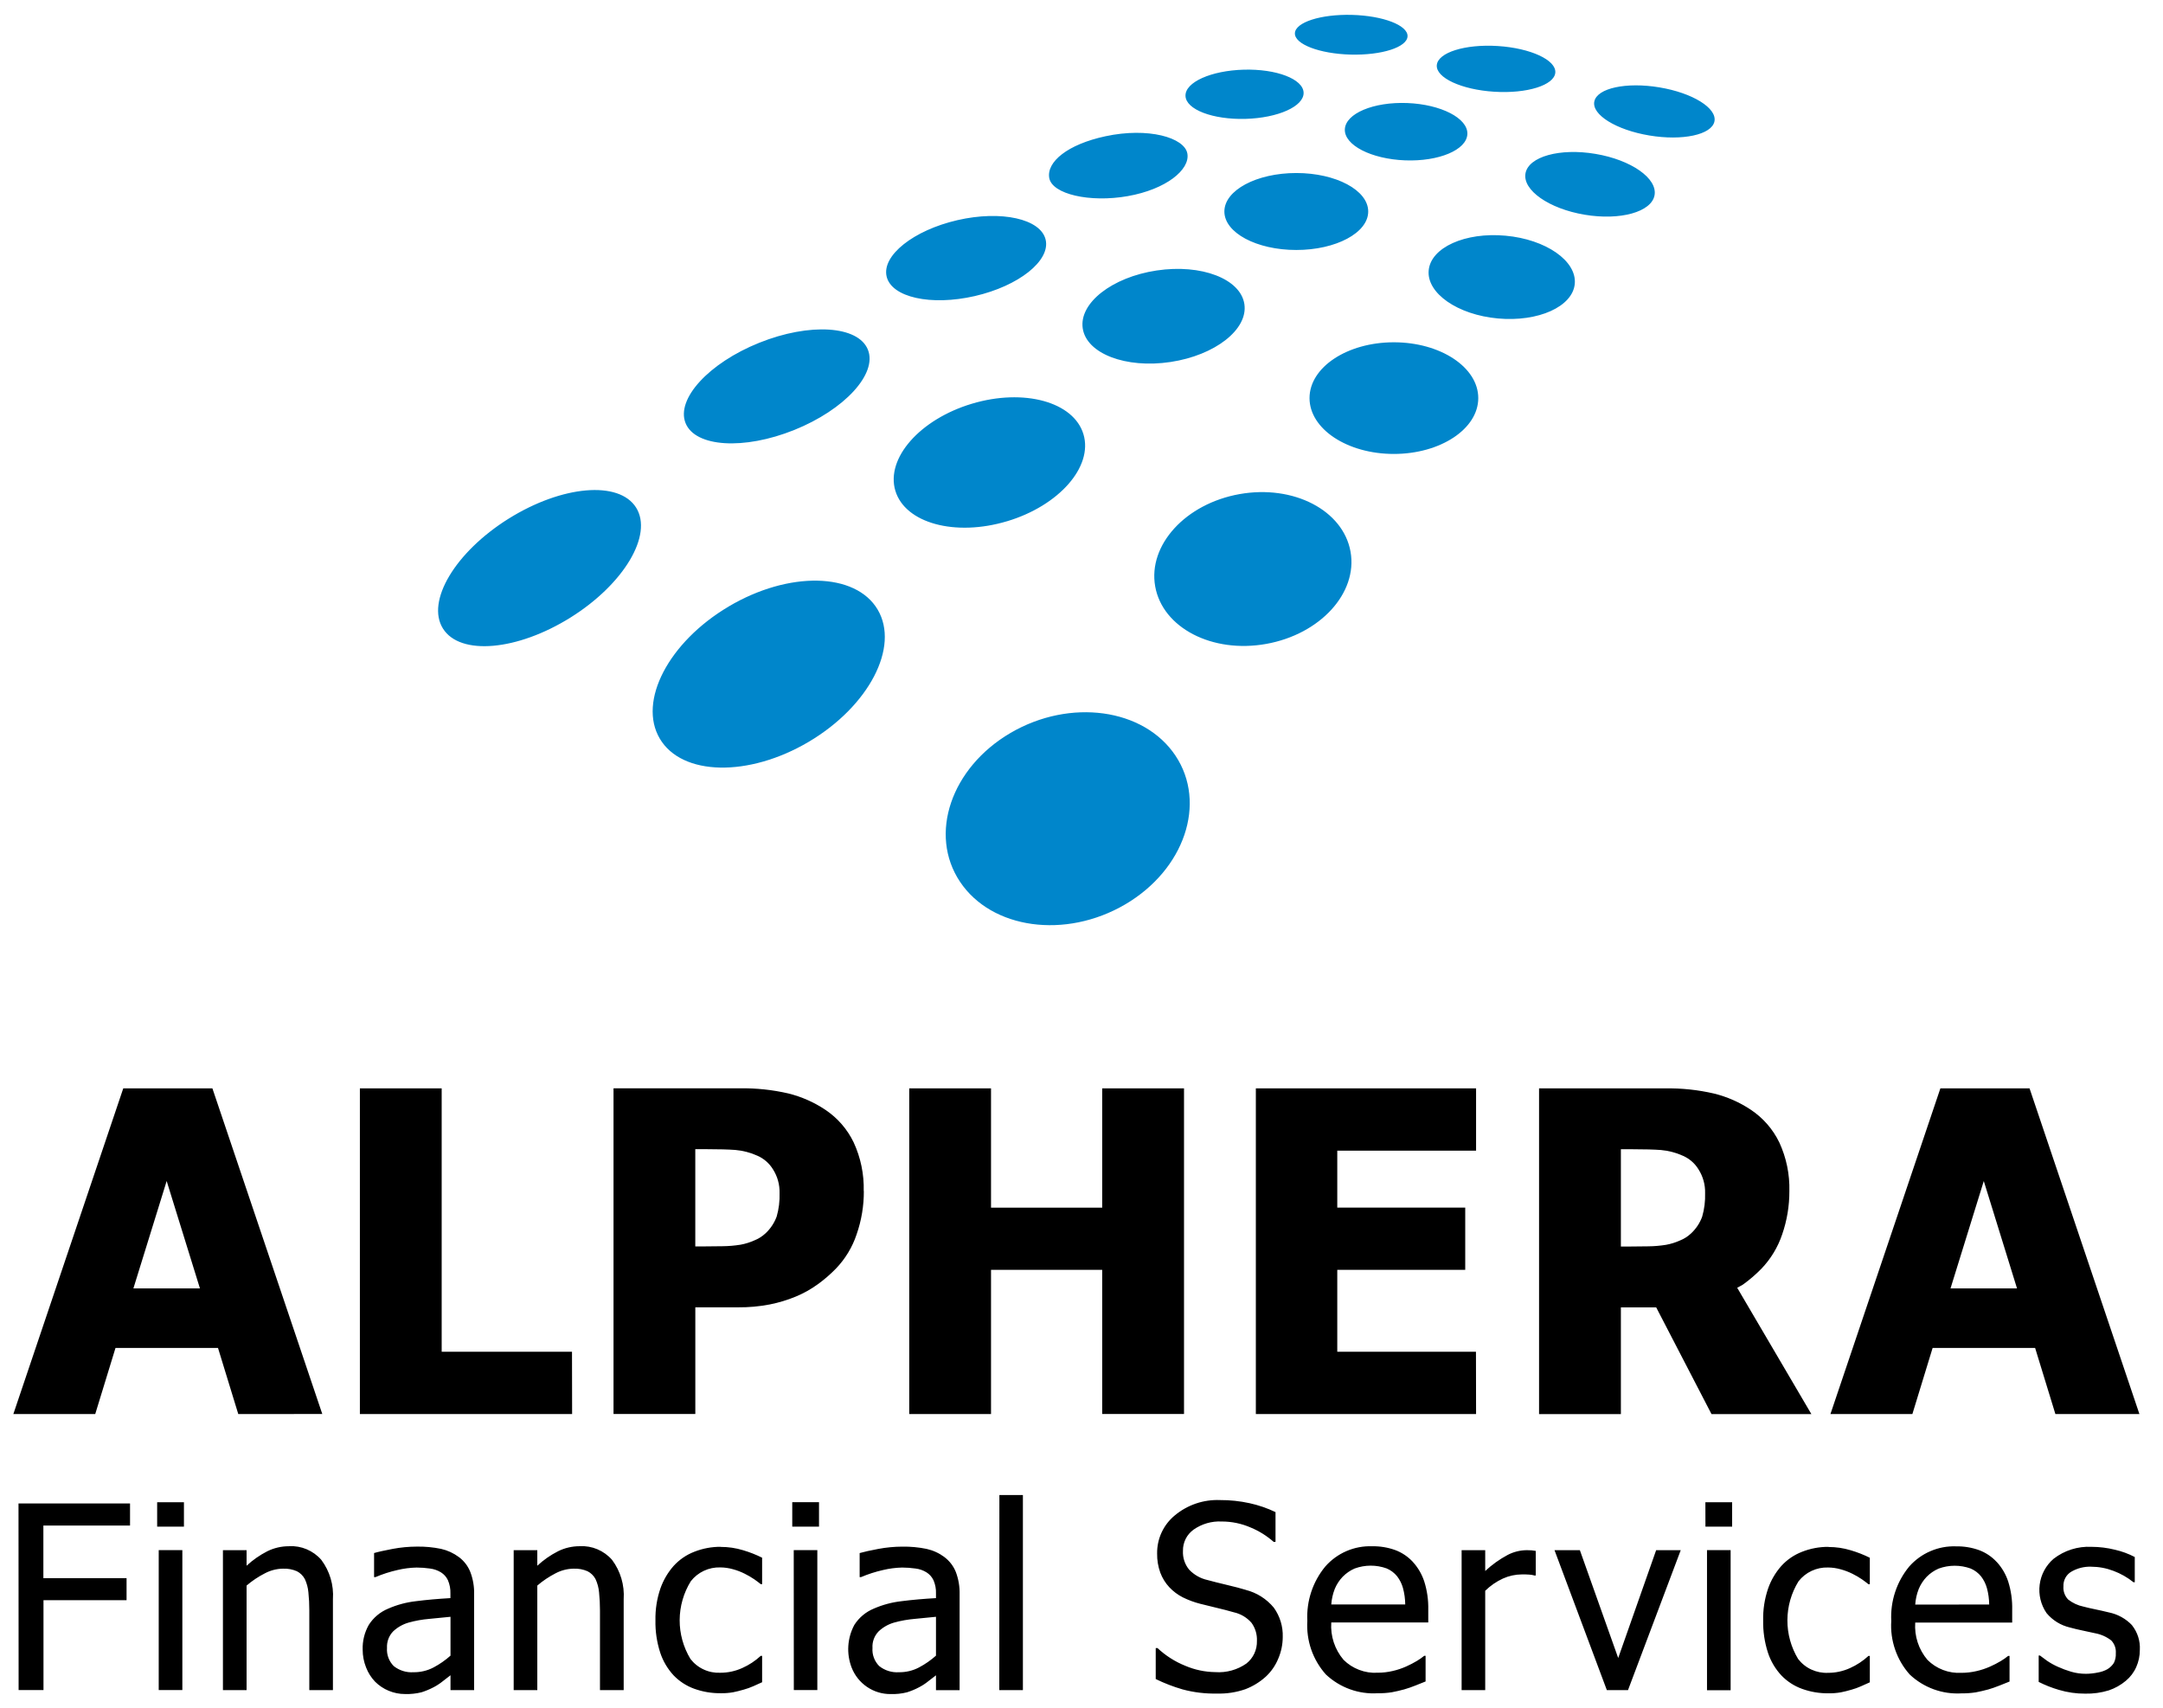
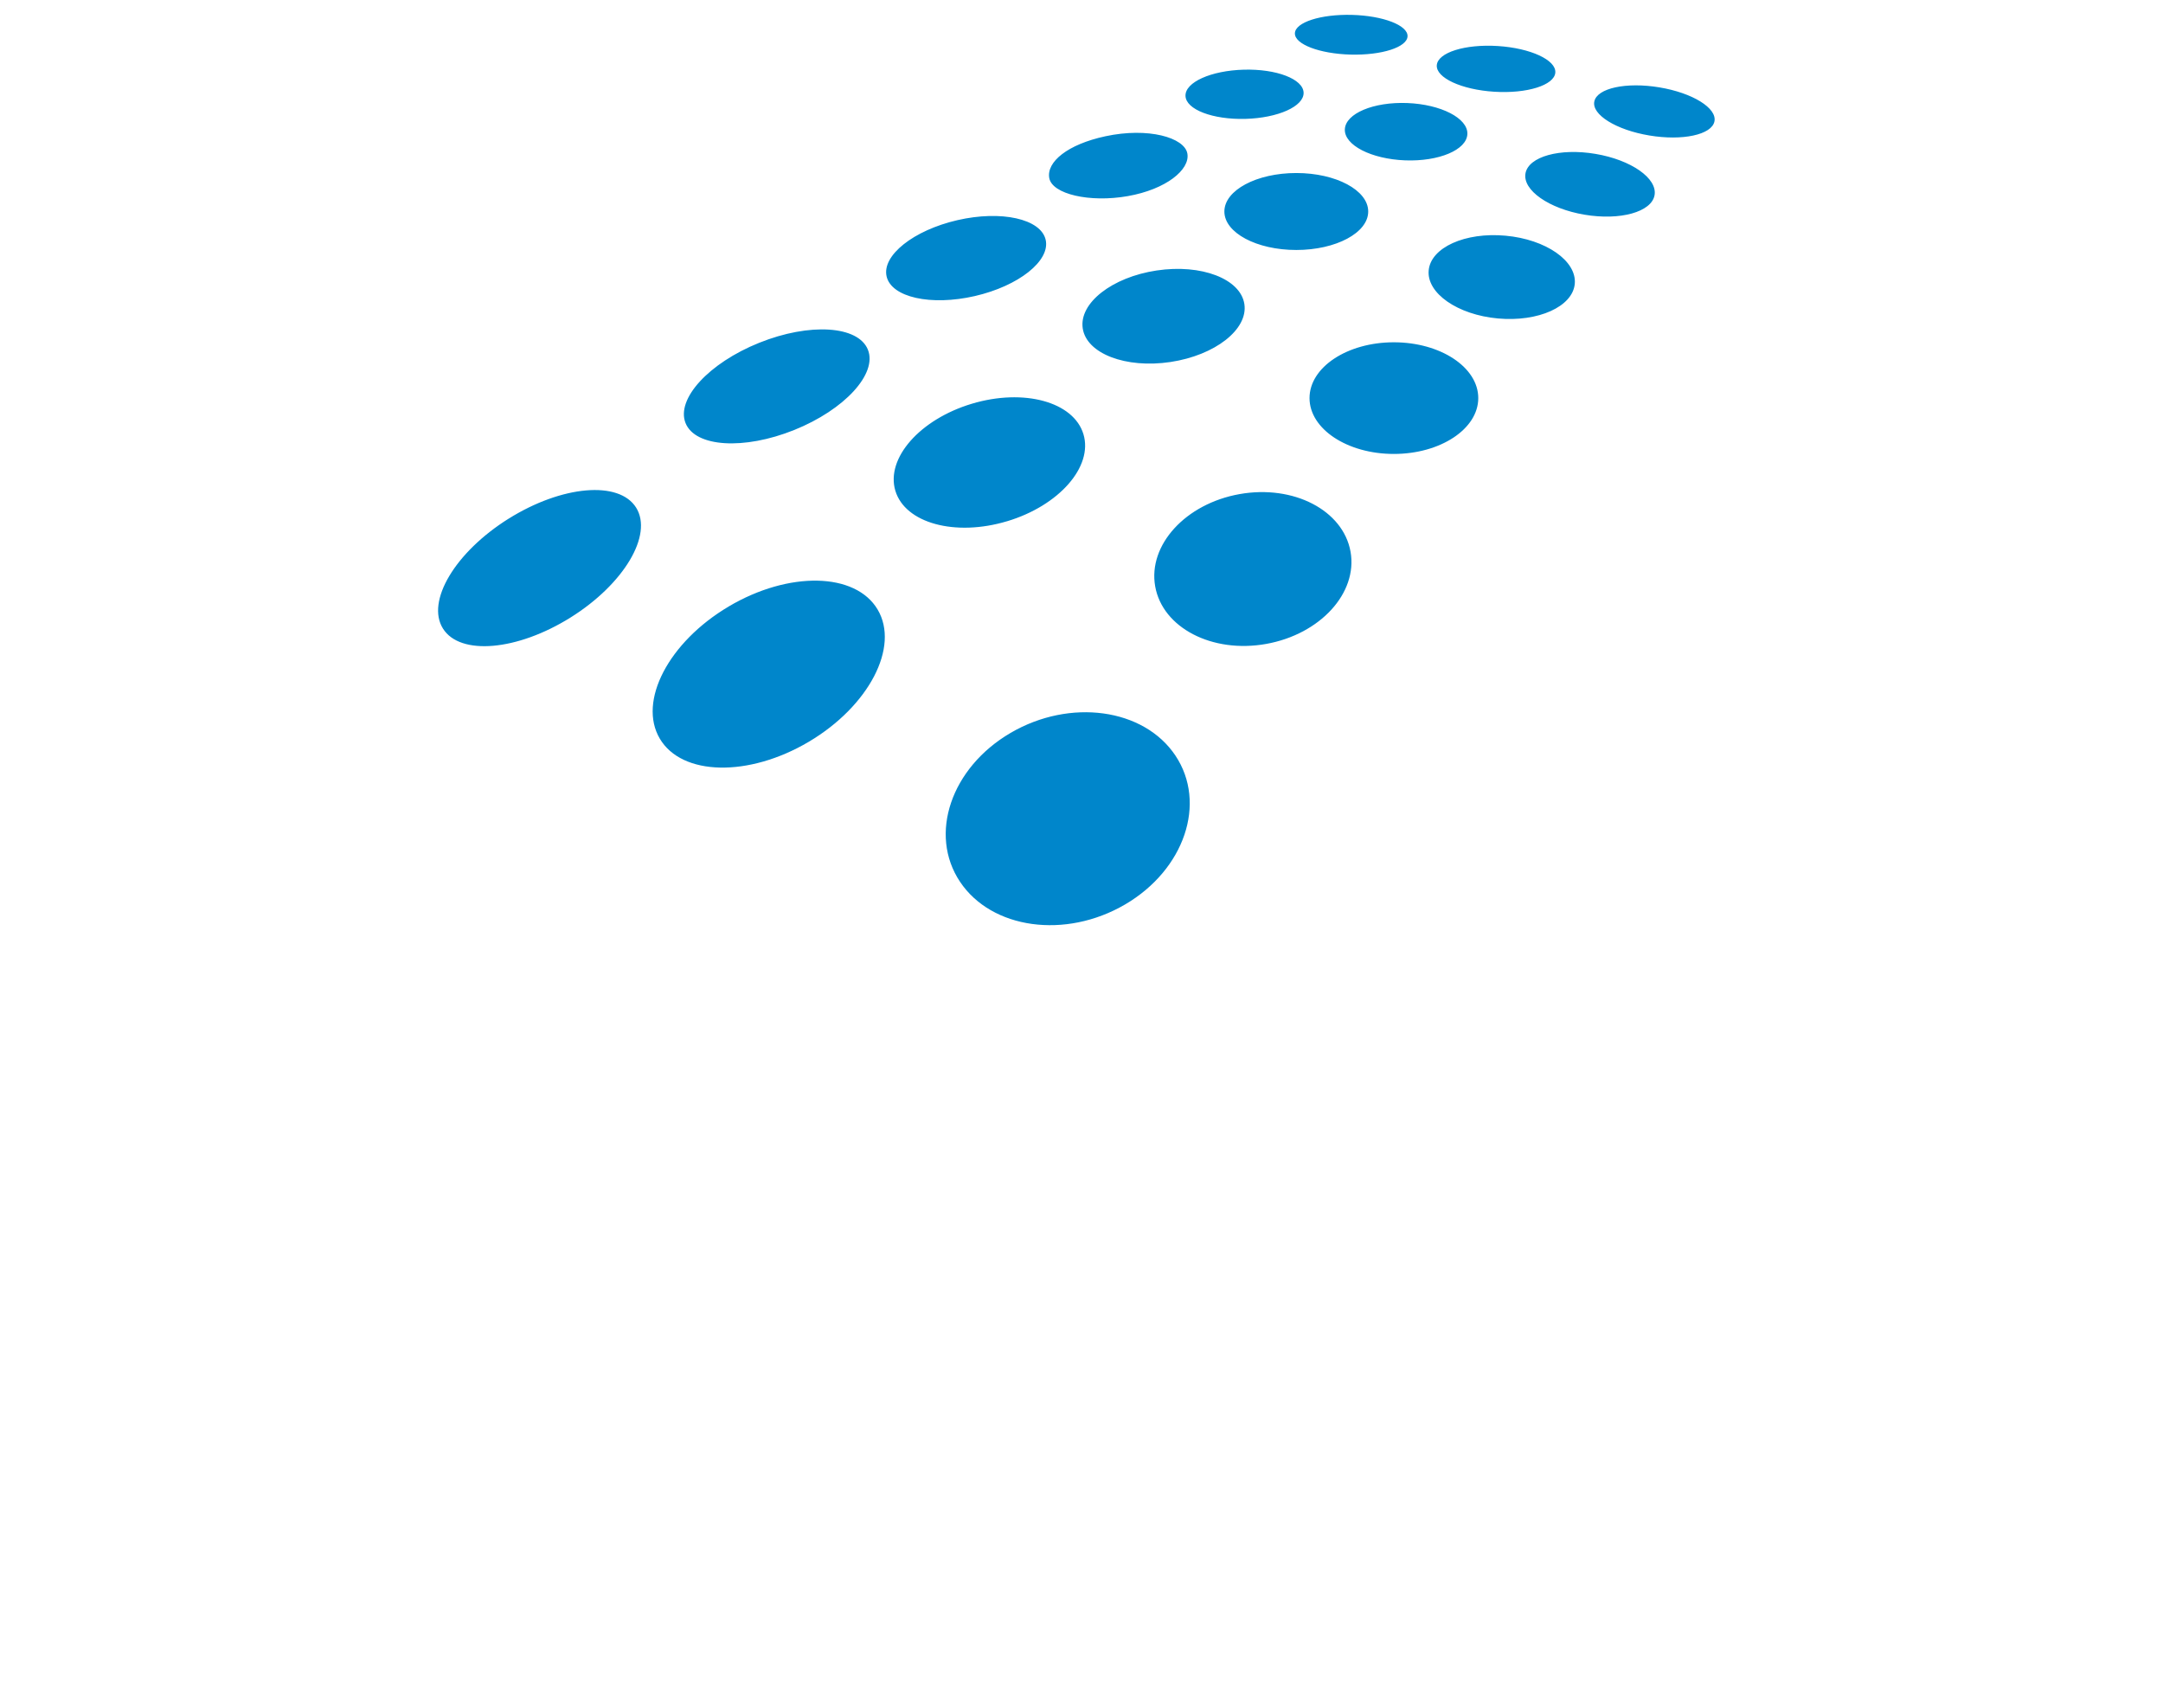
<svg xmlns="http://www.w3.org/2000/svg" width="76" height="60" viewBox="0 0 76 60" fill="none">
-   <path fill-rule="evenodd" clip-rule="evenodd" d="M10.153 54.326C9.889 54.325 9.629 54.386 9.393 54.502C9.128 54.638 8.882 54.809 8.664 55.011V54.465H7.833V59.382H8.664V55.708C8.86 55.54 9.075 55.396 9.305 55.279C9.5 55.175 9.717 55.118 9.939 55.114C10.107 55.106 10.276 55.137 10.431 55.204C10.55 55.265 10.648 55.361 10.711 55.479C10.78 55.627 10.822 55.786 10.836 55.948C10.858 56.158 10.869 56.369 10.868 56.58V59.382H11.698V56.187C11.732 55.692 11.587 55.201 11.289 54.804C11.149 54.643 10.974 54.517 10.777 54.433C10.581 54.35 10.368 54.313 10.154 54.324M16.123 54.706C15.937 54.568 15.725 54.47 15.499 54.419C15.218 54.361 14.931 54.334 14.645 54.339C14.361 54.34 14.078 54.367 13.8 54.419C13.515 54.473 13.296 54.521 13.144 54.565V55.411H13.192C13.442 55.305 13.7 55.222 13.965 55.162C14.185 55.109 14.41 55.08 14.636 55.075C14.793 55.075 14.95 55.087 15.106 55.109C15.243 55.126 15.375 55.171 15.493 55.243C15.599 55.309 15.685 55.405 15.738 55.519C15.802 55.667 15.832 55.828 15.826 55.989V56.149C15.393 56.173 14.989 56.209 14.614 56.257C14.277 56.295 13.949 56.383 13.639 56.519C13.358 56.635 13.121 56.834 12.958 57.089C12.808 57.354 12.733 57.654 12.743 57.959C12.742 58.173 12.783 58.386 12.863 58.586C12.934 58.771 13.042 58.941 13.179 59.085C13.316 59.222 13.479 59.331 13.659 59.405C13.842 59.481 14.038 59.52 14.235 59.519C14.428 59.525 14.621 59.504 14.808 59.458C14.954 59.412 15.096 59.353 15.232 59.282C15.348 59.222 15.457 59.15 15.559 59.068C15.671 58.979 15.762 58.908 15.829 58.859V59.382H16.659V56.015C16.666 55.748 16.621 55.482 16.526 55.232C16.444 55.024 16.305 54.842 16.126 54.708M15.829 58.17C15.648 58.331 15.45 58.47 15.236 58.583C15.019 58.698 14.776 58.756 14.53 58.753C14.279 58.77 14.032 58.693 13.835 58.537C13.752 58.454 13.688 58.354 13.647 58.244C13.606 58.134 13.589 58.017 13.598 57.9C13.592 57.793 13.608 57.686 13.645 57.586C13.682 57.486 13.739 57.395 13.813 57.318C13.968 57.172 14.155 57.066 14.359 57.008C14.596 56.942 14.839 56.899 15.085 56.878C15.385 56.848 15.633 56.823 15.829 56.805L15.829 58.17ZM27.837 53.638H28.777V52.779H27.837V53.638ZM33.185 54.707C32.999 54.569 32.786 54.471 32.559 54.42C32.279 54.362 31.992 54.336 31.706 54.34C31.422 54.341 31.139 54.368 30.861 54.42C30.576 54.474 30.357 54.522 30.205 54.566V55.411H30.253C30.503 55.305 30.761 55.222 31.026 55.162C31.246 55.109 31.471 55.08 31.697 55.075C31.855 55.075 32.012 55.087 32.167 55.109C32.304 55.125 32.436 55.171 32.553 55.243C32.66 55.31 32.745 55.405 32.799 55.519C32.863 55.667 32.894 55.828 32.887 55.989V56.149C32.454 56.173 32.049 56.209 31.674 56.257C31.338 56.295 31.009 56.383 30.699 56.519C30.419 56.635 30.182 56.834 30.019 57.089C29.896 57.317 29.824 57.569 29.807 57.827C29.79 58.085 29.83 58.344 29.922 58.586C30.029 58.862 30.217 59.1 30.462 59.267C30.706 59.434 30.996 59.523 31.293 59.52C31.486 59.526 31.678 59.506 31.866 59.459C32.012 59.413 32.154 59.355 32.289 59.283C32.405 59.223 32.515 59.152 32.617 59.069C32.729 58.98 32.82 58.909 32.887 58.861V59.384H33.717V56.015C33.724 55.748 33.679 55.482 33.585 55.232C33.502 55.024 33.363 54.842 33.184 54.708M32.887 58.17C32.706 58.331 32.507 58.47 32.293 58.583C32.076 58.698 31.833 58.756 31.587 58.753C31.337 58.77 31.089 58.693 30.893 58.537C30.81 58.454 30.746 58.354 30.705 58.244C30.664 58.134 30.647 58.017 30.656 57.9C30.649 57.793 30.665 57.686 30.702 57.586C30.739 57.486 30.797 57.395 30.871 57.318C31.025 57.172 31.212 57.066 31.416 57.008C31.653 56.942 31.897 56.899 32.142 56.878C32.443 56.848 32.691 56.823 32.887 56.805L32.887 58.17ZM0.654 59.38H1.528V56.222H4.447V55.447H1.524V53.6H4.569V52.824H0.65L0.654 59.38ZM27.892 59.38H28.718V54.463H27.889L27.892 59.38ZM5.522 53.638H6.463V52.78H5.522V53.638ZM20.368 54.325C20.104 54.325 19.844 54.385 19.608 54.502C19.342 54.637 19.097 54.808 18.879 55.011V54.465H18.049V59.382H18.879V55.708C19.074 55.54 19.288 55.397 19.517 55.279C19.712 55.175 19.93 55.118 20.151 55.114C20.32 55.106 20.488 55.137 20.643 55.204C20.763 55.265 20.861 55.361 20.924 55.479C20.993 55.627 21.035 55.786 21.049 55.948C21.071 56.158 21.081 56.369 21.081 56.58V59.382H21.914V56.187C21.947 55.692 21.802 55.201 21.505 54.804C21.364 54.643 21.189 54.517 20.992 54.433C20.796 54.35 20.583 54.313 20.37 54.324M25.327 54.346C25.008 54.344 24.692 54.403 24.395 54.52C24.118 54.627 23.87 54.797 23.67 55.016C23.465 55.248 23.307 55.519 23.204 55.811C23.081 56.171 23.022 56.55 23.03 56.93C23.022 57.314 23.079 57.697 23.197 58.063C23.295 58.361 23.456 58.634 23.669 58.864C23.872 59.074 24.12 59.235 24.395 59.334C24.693 59.441 25.008 59.494 25.325 59.49C25.469 59.493 25.614 59.482 25.756 59.457C25.868 59.435 25.994 59.404 26.135 59.363C26.25 59.331 26.362 59.291 26.47 59.243C26.593 59.189 26.695 59.143 26.778 59.104V58.177H26.73C26.538 58.354 26.319 58.499 26.08 58.605C25.838 58.715 25.574 58.772 25.308 58.771C25.107 58.78 24.907 58.741 24.724 58.656C24.541 58.572 24.382 58.444 24.259 58.285C24.01 57.873 23.879 57.4 23.881 56.919C23.884 56.437 24.019 55.965 24.272 55.556C24.394 55.399 24.552 55.273 24.732 55.189C24.912 55.105 25.109 55.064 25.308 55.07C25.46 55.071 25.611 55.093 25.758 55.135C25.898 55.173 26.034 55.225 26.163 55.29C26.281 55.348 26.394 55.414 26.502 55.487C26.595 55.552 26.67 55.609 26.729 55.658H26.778V54.729C26.562 54.621 26.337 54.533 26.106 54.465C25.853 54.388 25.589 54.349 25.324 54.35M5.577 59.38H6.407V54.463H5.577V59.38ZM59.923 53.638H60.861V52.78H59.921L59.923 53.638ZM64.246 54.348C63.927 54.346 63.611 54.405 63.315 54.522C63.038 54.629 62.79 54.799 62.59 55.018C62.385 55.25 62.227 55.519 62.125 55.811C62.002 56.171 61.943 56.55 61.951 56.93C61.944 57.314 62 57.697 62.118 58.063C62.216 58.361 62.376 58.634 62.59 58.864C62.792 59.075 63.041 59.237 63.316 59.336C63.614 59.444 63.929 59.497 64.246 59.493C64.39 59.496 64.535 59.484 64.677 59.46C64.789 59.438 64.915 59.407 65.056 59.366C65.171 59.334 65.283 59.294 65.391 59.245C65.514 59.191 65.617 59.145 65.699 59.107V58.18H65.651C65.459 58.357 65.24 58.501 65.001 58.608C64.759 58.718 64.495 58.775 64.229 58.774C64.028 58.783 63.828 58.743 63.645 58.659C63.462 58.575 63.303 58.447 63.18 58.288C62.931 57.876 62.8 57.403 62.803 56.921C62.805 56.44 62.94 55.968 63.193 55.559C63.316 55.402 63.473 55.276 63.653 55.192C63.833 55.108 64.03 55.067 64.229 55.073C64.381 55.074 64.533 55.096 64.679 55.138C64.819 55.176 64.956 55.228 65.086 55.293C65.203 55.35 65.316 55.416 65.424 55.49C65.516 55.555 65.592 55.612 65.651 55.661H65.699V54.731C65.484 54.624 65.259 54.536 65.028 54.468C64.775 54.391 64.511 54.352 64.246 54.353M59.978 59.385H60.808V54.463H59.978V59.385ZM70.154 54.876C69.984 54.692 69.773 54.551 69.538 54.463C69.278 54.37 69.004 54.325 68.728 54.33C68.418 54.319 68.109 54.377 67.824 54.501C67.54 54.623 67.286 54.808 67.081 55.041C66.64 55.577 66.416 56.258 66.452 56.952C66.43 57.292 66.476 57.634 66.588 57.957C66.699 58.28 66.873 58.578 67.101 58.833C67.344 59.062 67.631 59.239 67.945 59.353C68.258 59.467 68.592 59.515 68.926 59.495C69.091 59.497 69.257 59.485 69.42 59.46C69.552 59.435 69.697 59.402 69.861 59.358C69.974 59.326 70.104 59.281 70.248 59.224L70.608 59.08V58.18H70.559C70.478 58.245 70.393 58.305 70.304 58.358C70.182 58.431 70.055 58.497 69.925 58.554C69.773 58.622 69.614 58.675 69.452 58.712C69.277 58.753 69.097 58.774 68.917 58.774C68.698 58.786 68.478 58.752 68.273 58.674C68.067 58.596 67.88 58.475 67.725 58.32C67.415 57.956 67.261 57.485 67.294 57.009H70.701V56.56C70.709 56.222 70.662 55.886 70.56 55.563C70.476 55.308 70.338 55.073 70.155 54.875M67.294 56.376C67.307 56.188 67.348 56.003 67.417 55.828C67.483 55.669 67.578 55.523 67.697 55.399C67.817 55.277 67.96 55.179 68.117 55.111C68.479 54.979 68.876 54.978 69.238 55.108C69.384 55.169 69.512 55.265 69.61 55.388C69.703 55.511 69.772 55.649 69.813 55.797C69.864 55.985 69.891 56.179 69.893 56.374L67.294 56.376ZM74.915 57.104C74.695 56.871 74.408 56.713 74.094 56.65C73.927 56.61 73.768 56.572 73.616 56.542C73.465 56.511 73.328 56.48 73.205 56.447C73.01 56.407 72.826 56.322 72.669 56.199C72.61 56.139 72.565 56.066 72.536 55.987C72.507 55.907 72.495 55.822 72.502 55.738C72.496 55.634 72.52 55.53 72.569 55.438C72.618 55.347 72.692 55.27 72.782 55.218C72.992 55.097 73.231 55.037 73.472 55.045C73.741 55.046 74.007 55.095 74.258 55.191C74.513 55.286 74.751 55.421 74.963 55.591H75.008V54.705C74.788 54.59 74.554 54.504 74.312 54.449C74.043 54.382 73.767 54.348 73.489 54.347C73.009 54.323 72.536 54.472 72.156 54.767C71.886 54.999 71.712 55.322 71.667 55.675C71.621 56.027 71.708 56.384 71.909 56.676C72.12 56.929 72.407 57.106 72.728 57.181C72.872 57.221 73.03 57.258 73.199 57.293C73.368 57.328 73.508 57.357 73.614 57.383C73.82 57.42 74.015 57.507 74.181 57.635C74.238 57.694 74.281 57.765 74.309 57.842C74.337 57.919 74.348 58.001 74.342 58.083C74.349 58.202 74.326 58.32 74.273 58.427C74.216 58.515 74.14 58.589 74.051 58.644C73.947 58.703 73.834 58.742 73.716 58.762C73.578 58.791 73.436 58.807 73.294 58.808C73.116 58.809 72.94 58.784 72.769 58.734C72.611 58.687 72.456 58.63 72.305 58.561C72.172 58.502 72.045 58.431 71.924 58.349C71.829 58.281 71.746 58.22 71.676 58.165H71.632V59.093C71.86 59.208 72.098 59.302 72.343 59.373C72.642 59.462 72.952 59.507 73.264 59.505C73.546 59.512 73.827 59.473 74.097 59.39C74.315 59.316 74.517 59.203 74.693 59.055C74.852 58.924 74.978 58.757 75.061 58.568C75.145 58.379 75.187 58.175 75.186 57.968C75.204 57.656 75.106 57.349 74.912 57.104M56.858 58.253L55.511 54.465H54.62L56.459 59.382H57.202L59.055 54.465H58.191L56.858 58.253ZM53.627 54.465C53.4 54.469 53.176 54.526 52.975 54.631C52.688 54.784 52.423 54.974 52.185 55.196V54.465H51.356V59.382H52.185V55.891C52.367 55.712 52.578 55.566 52.81 55.46C53.019 55.366 53.244 55.317 53.473 55.316C53.57 55.316 53.653 55.316 53.721 55.322C53.788 55.325 53.853 55.336 53.917 55.354H53.961V54.49C53.908 54.481 53.86 54.475 53.819 54.47C53.777 54.466 53.712 54.464 53.627 54.464M43.769 55.858C43.594 55.805 43.371 55.747 43.105 55.684C42.838 55.621 42.611 55.564 42.426 55.513C42.182 55.459 41.959 55.333 41.786 55.153C41.631 54.967 41.552 54.729 41.565 54.488C41.562 54.342 41.595 54.198 41.66 54.068C41.725 53.938 41.822 53.826 41.94 53.741C42.227 53.54 42.573 53.44 42.923 53.457C43.276 53.456 43.627 53.529 43.95 53.671C44.243 53.793 44.513 53.962 44.751 54.172H44.817V53.127C44.527 52.988 44.222 52.883 43.907 52.814C43.565 52.739 43.215 52.702 42.864 52.704C42.287 52.681 41.722 52.873 41.278 53.243C41.081 53.405 40.923 53.609 40.815 53.841C40.708 54.072 40.654 54.325 40.657 54.58C40.653 54.81 40.691 55.039 40.769 55.255C40.84 55.444 40.947 55.618 41.084 55.765C41.221 55.911 41.382 56.032 41.56 56.122C41.754 56.218 41.958 56.294 42.167 56.347C42.42 56.412 42.63 56.463 42.797 56.502C42.965 56.542 43.15 56.588 43.352 56.647C43.592 56.7 43.808 56.828 43.97 57.012C44.106 57.197 44.174 57.423 44.164 57.653C44.168 57.805 44.137 57.956 44.073 58.094C44.009 58.232 43.913 58.353 43.794 58.447C43.475 58.67 43.089 58.777 42.701 58.749C42.339 58.744 41.981 58.669 41.648 58.527C41.286 58.382 40.954 58.17 40.669 57.903H40.608V58.992C40.91 59.14 41.225 59.261 41.548 59.355C41.944 59.462 42.352 59.511 42.761 59.502C43.101 59.512 43.439 59.46 43.76 59.348C44.024 59.247 44.266 59.098 44.476 58.908C44.666 58.731 44.816 58.515 44.914 58.274C45.017 58.034 45.07 57.776 45.071 57.515C45.083 57.147 44.973 56.785 44.758 56.485C44.503 56.176 44.156 55.957 43.767 55.859M49.639 54.872C49.468 54.689 49.257 54.547 49.022 54.46C48.762 54.367 48.487 54.322 48.212 54.327C47.902 54.316 47.594 54.374 47.309 54.497C47.024 54.62 46.771 54.805 46.566 55.038C46.124 55.573 45.899 56.255 45.935 56.948C45.914 57.289 45.96 57.631 46.071 57.954C46.183 58.277 46.358 58.575 46.585 58.83C46.828 59.059 47.115 59.236 47.429 59.35C47.743 59.464 48.077 59.512 48.41 59.491C48.576 59.494 48.741 59.482 48.905 59.456C49.035 59.432 49.181 59.399 49.342 59.355C49.474 59.317 49.603 59.272 49.73 59.221C49.874 59.163 49.993 59.115 50.09 59.077V58.176H50.042C49.961 58.242 49.876 58.301 49.786 58.355C49.664 58.428 49.538 58.493 49.408 58.551C49.256 58.619 49.097 58.672 48.935 58.709C48.76 58.75 48.58 58.771 48.4 58.77C48.181 58.783 47.961 58.749 47.756 58.67C47.55 58.592 47.363 58.472 47.208 58.317C46.898 57.953 46.743 57.482 46.776 57.005H50.184V56.557C50.192 56.219 50.144 55.882 50.042 55.56C49.958 55.305 49.82 55.07 49.638 54.872M46.776 56.372C46.789 56.184 46.831 56 46.899 55.825C46.965 55.665 47.06 55.52 47.179 55.396C47.3 55.274 47.442 55.176 47.599 55.108C47.961 54.976 48.358 54.975 48.72 55.105C48.866 55.166 48.993 55.262 49.092 55.385C49.185 55.507 49.254 55.646 49.295 55.794C49.346 55.982 49.373 56.176 49.375 56.371L46.776 56.372ZM35.111 59.381H35.941V52.527H35.115L35.111 59.381ZM75.171 49.681L71.311 38.239H68.178L64.315 49.682H67.194L67.905 47.36H71.507L72.219 49.682L75.171 49.681ZM68.534 45.268L69.703 41.495L70.871 45.268H68.534ZM51.86 47.493H46.987V44.616H51.483V42.428H46.987V40.427H51.864V38.239H44.126V49.682H51.864L51.86 47.493ZM41.602 49.68V38.239H38.727V42.43H34.821V38.239H31.947V49.682H34.821V44.616H38.727V49.68H41.602ZM11.324 49.68L7.463 38.239H4.331L0.469 49.682H3.346L4.058 47.36H7.66L8.372 49.682L11.324 49.68ZM4.687 45.267L5.856 41.494L7.025 45.267H4.687ZM20.098 47.493H15.519V38.239H12.645V49.682H20.102L20.098 47.493ZM30.348 41.846C30.363 41.257 30.242 40.672 29.995 40.138C29.771 39.672 29.426 39.276 28.997 38.99C28.6 38.725 28.16 38.531 27.697 38.417C27.137 38.288 26.563 38.228 25.988 38.237H21.557V49.68H24.431V45.932H25.934C26.306 45.935 26.677 45.902 27.042 45.832C27.356 45.77 27.663 45.678 27.959 45.555C28.232 45.442 28.491 45.298 28.73 45.125C28.959 44.96 29.173 44.775 29.37 44.573C29.7 44.23 29.949 43.819 30.099 43.367C30.269 42.878 30.355 42.364 30.352 41.846M27.289 42.744C27.206 42.969 27.072 43.171 26.896 43.334C26.782 43.44 26.648 43.525 26.503 43.582C26.348 43.651 26.186 43.702 26.019 43.732C25.812 43.765 25.603 43.783 25.393 43.785C25.153 43.79 24.899 43.792 24.63 43.793H24.43V40.376H24.836C25.257 40.376 25.591 40.385 25.839 40.403C26.107 40.427 26.369 40.495 26.613 40.606C26.841 40.706 27.033 40.874 27.162 41.087C27.319 41.335 27.399 41.624 27.391 41.918C27.4 42.198 27.366 42.477 27.289 42.746M56.952 45.934H58.193L60.136 49.683H63.645L61.039 45.245C61.106 45.202 61.186 45.173 61.249 45.127C61.478 44.962 61.693 44.777 61.89 44.575C62.219 44.232 62.468 43.82 62.619 43.37C62.789 42.88 62.874 42.366 62.872 41.848C62.887 41.26 62.766 40.675 62.519 40.14C62.295 39.675 61.95 39.279 61.52 38.992C61.123 38.727 60.683 38.533 60.219 38.42C59.66 38.291 59.087 38.23 58.512 38.24H54.077V49.683H56.952V45.934ZM56.952 40.378H57.356C57.777 40.378 58.112 40.387 58.359 40.405C58.627 40.429 58.889 40.497 59.133 40.608C59.362 40.708 59.553 40.876 59.682 41.089C59.839 41.337 59.919 41.627 59.911 41.92C59.92 42.2 59.886 42.479 59.808 42.748C59.726 42.973 59.591 43.175 59.415 43.338C59.301 43.444 59.168 43.529 59.023 43.586C58.868 43.655 58.705 43.706 58.538 43.736C58.331 43.769 58.122 43.787 57.913 43.789C57.672 43.794 57.419 43.797 57.149 43.797H56.952V40.378Z" fill="black" />
  <path fill-rule="evenodd" clip-rule="evenodd" d="M17.866 18.226C15.992 19.401 14.962 21.128 15.565 22.086C16.167 23.043 18.172 22.868 20.048 21.695C21.923 20.522 22.951 18.794 22.351 17.835C21.75 16.876 19.741 17.053 17.867 18.226M25.604 21.309C23.491 22.56 22.407 24.639 23.183 25.952C23.959 27.265 26.305 27.313 28.418 26.062C30.53 24.81 31.615 22.732 30.838 21.418C30.062 20.105 27.719 20.057 25.604 21.308M27.907 15.107C29.676 14.395 30.835 13.132 30.495 12.286C30.156 11.44 28.446 11.332 26.675 12.044C24.905 12.755 23.748 14.018 24.088 14.865C24.428 15.711 26.138 15.819 27.907 15.107ZM35.385 18.314C37.21 17.767 38.411 16.398 38.069 15.258C37.728 14.117 35.972 13.637 34.147 14.185C32.321 14.733 31.118 16.101 31.459 17.241C31.801 18.381 33.559 18.862 35.382 18.314M34.252 10.402C35.796 10.047 36.909 9.161 36.741 8.425C36.573 7.69 35.183 7.38 33.64 7.735C32.098 8.09 30.982 8.976 31.152 9.712C31.322 10.448 32.708 10.757 34.252 10.402ZM48.974 12.026C47.338 12.026 46.012 12.903 46.012 13.987C46.012 15.072 47.339 15.949 48.974 15.949C50.61 15.949 51.941 15.071 51.941 13.987C51.941 12.904 50.613 12.026 48.974 12.026ZM52.9 8.281C51.48 8.15 50.273 8.696 50.199 9.499C50.124 10.301 51.213 11.06 52.631 11.189C54.049 11.318 55.258 10.774 55.332 9.971C55.405 9.168 54.319 8.41 52.9 8.281ZM48.074 7.431C48.074 6.684 46.943 6.079 45.547 6.079C44.151 6.079 43.02 6.684 43.02 7.431C43.02 8.178 44.151 8.783 45.547 8.783C46.943 8.783 48.074 8.178 48.074 7.431ZM39.628 6.89C40.968 6.654 41.819 5.962 41.72 5.396C41.621 4.831 40.34 4.465 38.842 4.787C37.511 5.072 36.767 5.688 36.867 6.254C36.967 6.82 38.286 7.128 39.629 6.89M43.757 4.177C44.904 4.146 45.819 3.737 45.804 3.256C45.789 2.776 44.846 2.416 43.7 2.448C42.554 2.48 41.638 2.888 41.654 3.369C41.669 3.849 42.614 4.207 43.757 4.177M51.558 4.71C51.581 4.155 50.632 3.666 49.446 3.62C48.26 3.574 47.276 3.987 47.253 4.544C47.23 5.1 48.179 5.587 49.368 5.634C50.557 5.68 51.536 5.266 51.558 4.71ZM56.061 5.407C54.809 5.195 53.706 5.501 53.6 6.091C53.494 6.681 54.422 7.332 55.673 7.543C56.925 7.755 58.028 7.449 58.135 6.859C58.241 6.268 57.315 5.618 56.061 5.407ZM47.455 1.918C48.549 1.946 49.444 1.659 49.456 1.273C49.468 0.887 48.594 0.552 47.501 0.523C46.409 0.495 45.511 0.783 45.498 1.168C45.484 1.553 46.359 1.888 47.453 1.918M52.501 3.223C53.65 3.296 54.612 2.995 54.648 2.552C54.683 2.109 53.777 1.69 52.627 1.617C51.477 1.544 50.52 1.845 50.484 2.289C50.448 2.733 51.353 3.151 52.501 3.223ZM58.307 3.07C57.142 2.875 56.117 3.096 56.019 3.563C55.92 4.029 56.786 4.566 57.951 4.76C59.116 4.955 60.142 4.735 60.239 4.267C60.336 3.8 59.473 3.264 58.307 3.07ZM43.555 17.36C41.658 17.696 40.331 19.148 40.589 20.602C40.847 22.056 42.591 22.964 44.488 22.624C46.385 22.285 47.712 20.836 47.453 19.382C47.193 17.928 45.451 17.023 43.554 17.36M40.642 9.503C39.073 9.738 37.91 10.648 38.043 11.536C38.175 12.424 39.554 12.954 41.125 12.719C42.695 12.483 43.857 11.574 43.723 10.685C43.589 9.796 42.21 9.268 40.643 9.503M35.505 25.752C33.414 26.977 32.62 29.317 33.732 30.981C34.843 32.645 37.437 33.002 39.529 31.779C41.621 30.556 42.411 28.213 41.301 26.548C40.191 24.884 37.596 24.528 35.505 25.752Z" fill="#0086CB" />
</svg>